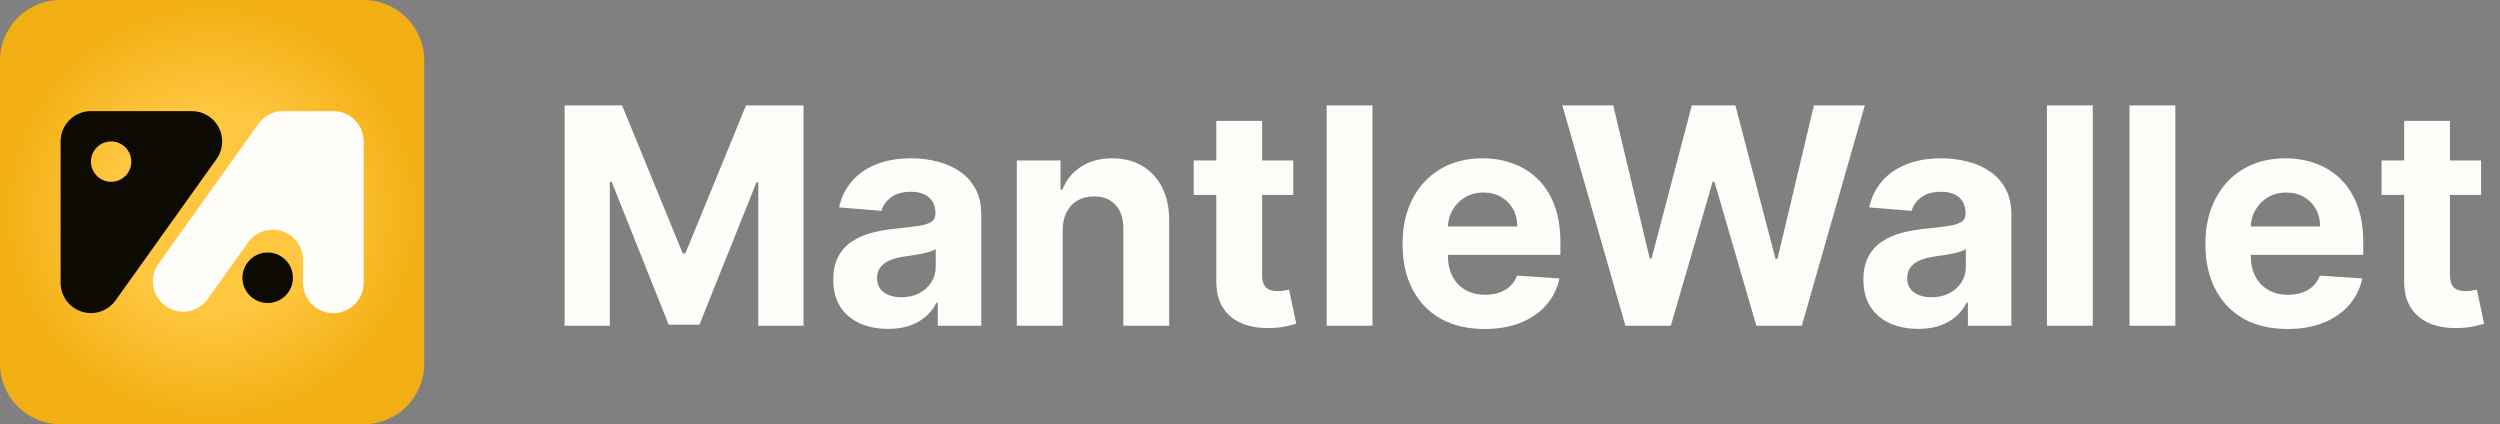
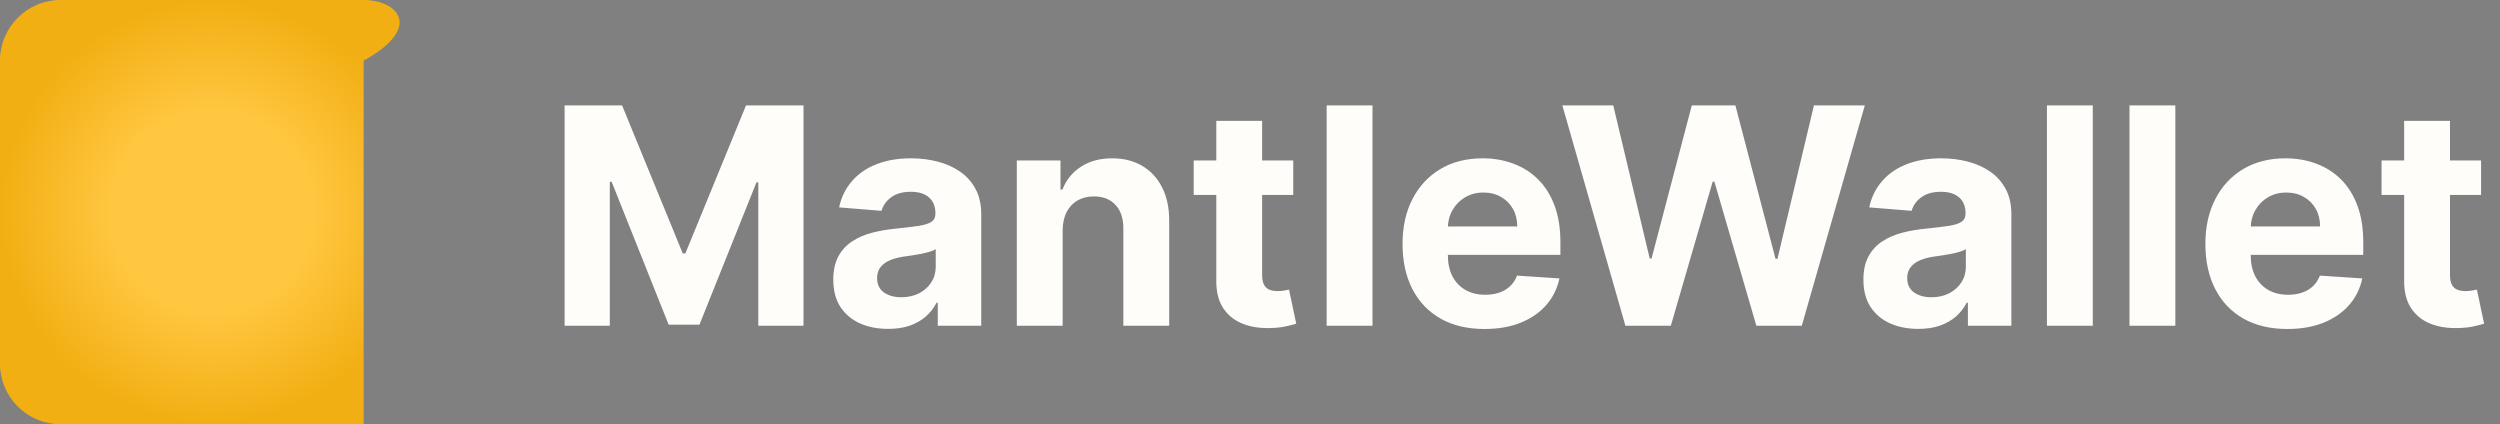
<svg xmlns="http://www.w3.org/2000/svg" width="330" height="56" viewBox="0 0 330 56" fill="none">
  <rect x="0" y="0" width="330" height="56" fill="#808080" stroke="none" />
-   <path d="M48 0H8C3.582 0 0 3.582 0 8V48C0 52.418 3.582 56 8 56H48C52.418 56 56 52.418 56 48V8C56 3.582 52.418 0 48 0Z" fill="url(#paint0_radial_6864_76856)" />
-   <path d="M25.333 14.667H12C10.939 14.667 9.922 15.088 9.172 15.839C8.421 16.589 8 17.606 8 18.667V37.334C8.002 38.18 8.272 39.005 8.771 39.688C9.271 40.371 9.975 40.878 10.781 41.136C11.588 41.394 12.455 41.39 13.259 41.123C14.062 40.857 14.761 40.342 15.253 39.654V39.654L28.587 20.987C29.012 20.389 29.265 19.686 29.318 18.953C29.37 18.221 29.221 17.489 28.885 16.836C28.549 16.184 28.04 15.636 27.413 15.253C26.787 14.871 26.067 14.668 25.333 14.667ZM14.667 24C14.139 24 13.624 23.844 13.185 23.551C12.747 23.258 12.405 22.841 12.203 22.354C12.001 21.867 11.948 21.331 12.051 20.813C12.154 20.296 12.408 19.821 12.781 19.448C13.154 19.075 13.629 18.821 14.146 18.718C14.664 18.615 15.2 18.668 15.687 18.87C16.174 19.072 16.591 19.414 16.884 19.852C17.177 20.291 17.333 20.806 17.333 21.334C17.333 22.041 17.052 22.719 16.552 23.219C16.052 23.719 15.374 24 14.667 24Z" fill="#0D0A03" />
-   <path d="M35.333 39.999C37.174 39.999 38.667 38.507 38.667 36.666C38.667 34.825 37.174 33.333 35.333 33.333C33.492 33.333 32 34.825 32 36.666C32 38.507 33.492 39.999 35.333 39.999Z" fill="#0D0A03" />
-   <path d="M48 18.667V37.334C48.002 38.332 47.63 39.294 46.958 40.033C46.286 40.771 45.362 41.231 44.368 41.323C43.374 41.415 42.382 41.132 41.586 40.529C40.79 39.927 40.248 39.048 40.067 38.067C40.024 37.825 40.002 37.58 40 37.334V34.294C39.993 33.449 39.719 32.629 39.217 31.95C38.715 31.271 38.011 30.768 37.206 30.513C36.401 30.259 35.536 30.266 34.735 30.533C33.934 30.8 33.238 31.314 32.747 32L30.667 34.92L27.32 39.614C26.682 40.425 25.754 40.959 24.732 41.102C23.709 41.246 22.671 40.988 21.834 40.384C20.997 39.779 20.426 38.874 20.241 37.859C20.055 36.843 20.27 35.795 20.84 34.934V34.934L34.173 16.267C34.542 15.776 35.019 15.376 35.566 15.098C36.114 14.821 36.719 14.673 37.333 14.667H44C45.061 14.667 46.078 15.088 46.828 15.839C47.578 16.589 48 17.606 48 18.667V18.667Z" fill="#FFFDFA" />
+   <path d="M48 0H8C3.582 0 0 3.582 0 8V48C0 52.418 3.582 56 8 56H48V8C56 3.582 52.418 0 48 0Z" fill="url(#paint0_radial_6864_76856)" />
  <path d="M74.528 13.909H82.114L90.125 33.455H90.466L98.477 13.909H106.062V43H100.097V24.065H99.855L92.327 42.858H88.264L80.736 23.994H80.494V43H74.528V13.909ZM117.238 43.412C115.846 43.412 114.605 43.17 113.516 42.688C112.427 42.195 111.566 41.471 110.931 40.514C110.306 39.548 109.994 38.346 109.994 36.906C109.994 35.694 110.216 34.676 110.661 33.852C111.106 33.028 111.712 32.365 112.479 31.864C113.246 31.362 114.118 30.983 115.093 30.727C116.078 30.472 117.11 30.292 118.19 30.188C119.459 30.055 120.481 29.932 121.258 29.818C122.034 29.695 122.598 29.515 122.948 29.278C123.299 29.042 123.474 28.691 123.474 28.227V28.142C123.474 27.242 123.19 26.546 122.621 26.054C122.063 25.562 121.267 25.315 120.235 25.315C119.146 25.315 118.28 25.557 117.636 26.04C116.992 26.513 116.566 27.11 116.357 27.829L110.761 27.375C111.045 26.049 111.603 24.903 112.437 23.938C113.27 22.962 114.345 22.214 115.661 21.693C116.987 21.163 118.521 20.898 120.263 20.898C121.476 20.898 122.636 21.04 123.744 21.324C124.861 21.608 125.851 22.048 126.712 22.645C127.584 23.241 128.27 24.009 128.772 24.946C129.274 25.874 129.525 26.987 129.525 28.284V43H123.786V39.974H123.616C123.265 40.656 122.797 41.258 122.21 41.778C121.622 42.29 120.917 42.692 120.093 42.986C119.269 43.27 118.317 43.412 117.238 43.412ZM118.971 39.236C119.861 39.236 120.647 39.061 121.329 38.71C122.011 38.35 122.546 37.867 122.934 37.261C123.322 36.655 123.516 35.969 123.516 35.202V32.886C123.327 33.01 123.067 33.123 122.735 33.227C122.413 33.322 122.049 33.412 121.641 33.497C121.234 33.573 120.827 33.644 120.42 33.71C120.013 33.767 119.643 33.819 119.312 33.867C118.602 33.971 117.981 34.136 117.451 34.364C116.921 34.591 116.509 34.899 116.215 35.287C115.922 35.666 115.775 36.139 115.775 36.707C115.775 37.531 116.073 38.161 116.67 38.597C117.276 39.023 118.043 39.236 118.971 39.236ZM140.271 30.386V43H134.219V21.182H139.987V25.031H140.242C140.725 23.762 141.535 22.759 142.671 22.02C143.808 21.272 145.185 20.898 146.805 20.898C148.32 20.898 149.641 21.229 150.768 21.892C151.895 22.555 152.771 23.502 153.396 24.733C154.021 25.954 154.333 27.413 154.333 29.108V43H148.282V30.188C148.291 28.852 147.951 27.811 147.259 27.062C146.568 26.305 145.616 25.926 144.404 25.926C143.59 25.926 142.87 26.101 142.245 26.452C141.629 26.802 141.147 27.313 140.796 27.986C140.455 28.649 140.28 29.449 140.271 30.386ZM170.707 21.182V25.727H157.568V21.182H170.707ZM160.551 15.954H166.602V36.295C166.602 36.854 166.688 37.29 166.858 37.602C167.028 37.905 167.265 38.118 167.568 38.242C167.881 38.365 168.241 38.426 168.648 38.426C168.932 38.426 169.216 38.403 169.5 38.355C169.784 38.298 170.002 38.256 170.153 38.227L171.105 42.73C170.802 42.825 170.376 42.934 169.827 43.057C169.277 43.189 168.61 43.27 167.824 43.298C166.366 43.355 165.087 43.161 163.989 42.716C162.9 42.271 162.052 41.58 161.446 40.642C160.84 39.705 160.542 38.521 160.551 37.091V15.954ZM181.169 13.909V43H175.118V13.909H181.169ZM195.96 43.426C193.715 43.426 191.783 42.972 190.164 42.062C188.554 41.144 187.314 39.847 186.442 38.17C185.571 36.485 185.136 34.492 185.136 32.19C185.136 29.946 185.571 27.976 186.442 26.281C187.314 24.586 188.54 23.265 190.121 22.318C191.712 21.371 193.578 20.898 195.718 20.898C197.157 20.898 198.497 21.13 199.738 21.594C200.988 22.048 202.077 22.735 203.005 23.653C203.942 24.572 204.672 25.727 205.192 27.119C205.713 28.502 205.974 30.121 205.974 31.977V33.639H187.55V29.889H200.278C200.278 29.018 200.088 28.246 199.71 27.574C199.331 26.901 198.805 26.376 198.133 25.997C197.47 25.609 196.698 25.415 195.817 25.415C194.899 25.415 194.085 25.628 193.374 26.054C192.674 26.471 192.124 27.034 191.727 27.744C191.329 28.445 191.125 29.226 191.116 30.088V33.653C191.116 34.733 191.315 35.666 191.712 36.452C192.12 37.238 192.692 37.844 193.431 38.27C194.17 38.696 195.046 38.909 196.059 38.909C196.731 38.909 197.347 38.814 197.906 38.625C198.464 38.436 198.942 38.151 199.34 37.773C199.738 37.394 200.041 36.93 200.249 36.381L205.846 36.75C205.562 38.095 204.979 39.269 204.099 40.273C203.228 41.267 202.101 42.044 200.718 42.602C199.345 43.151 197.759 43.426 195.96 43.426ZM214.553 43L206.229 13.909H212.948L217.763 34.122H218.005L223.317 13.909H229.07L234.369 34.165H234.624L239.44 13.909H246.158L237.835 43H231.84L226.3 23.98H226.073L220.548 43H214.553ZM253.214 43.412C251.822 43.412 250.582 43.17 249.493 42.688C248.404 42.195 247.542 41.471 246.908 40.514C246.283 39.548 245.97 38.346 245.97 36.906C245.97 35.694 246.193 34.676 246.638 33.852C247.083 33.028 247.689 32.365 248.456 31.864C249.223 31.362 250.094 30.983 251.07 30.727C252.054 30.472 253.087 30.292 254.166 30.188C255.435 30.055 256.458 29.932 257.234 29.818C258.011 29.695 258.574 29.515 258.925 29.278C259.275 29.042 259.45 28.691 259.45 28.227V28.142C259.45 27.242 259.166 26.546 258.598 26.054C258.039 25.562 257.244 25.315 256.212 25.315C255.123 25.315 254.256 25.557 253.612 26.04C252.968 26.513 252.542 27.11 252.334 27.829L246.737 27.375C247.021 26.049 247.58 24.903 248.413 23.938C249.247 22.962 250.321 22.214 251.638 21.693C252.964 21.163 254.498 20.898 256.24 20.898C257.452 20.898 258.612 21.04 259.72 21.324C260.838 21.608 261.827 22.048 262.689 22.645C263.56 23.241 264.247 24.009 264.749 24.946C265.25 25.874 265.501 26.987 265.501 28.284V43H259.763V39.974H259.592C259.242 40.656 258.773 41.258 258.186 41.778C257.599 42.29 256.893 42.692 256.07 42.986C255.246 43.27 254.294 43.412 253.214 43.412ZM254.947 39.236C255.838 39.236 256.624 39.061 257.305 38.71C257.987 38.35 258.522 37.867 258.911 37.261C259.299 36.655 259.493 35.969 259.493 35.202V32.886C259.304 33.01 259.043 33.123 258.712 33.227C258.39 33.322 258.025 33.412 257.618 33.497C257.211 33.573 256.804 33.644 256.396 33.71C255.989 33.767 255.62 33.819 255.288 33.867C254.578 33.971 253.958 34.136 253.428 34.364C252.897 34.591 252.485 34.899 252.192 35.287C251.898 35.666 251.751 36.139 251.751 36.707C251.751 37.531 252.05 38.161 252.646 38.597C253.252 39.023 254.019 39.236 254.947 39.236ZM276.247 13.909V43H270.196V13.909H276.247ZM287.146 13.909V43H281.094V13.909H287.146ZM301.936 43.426C299.692 43.426 297.76 42.972 296.141 42.062C294.531 41.144 293.29 39.847 292.419 38.17C291.548 36.485 291.112 34.492 291.112 32.19C291.112 29.946 291.548 27.976 292.419 26.281C293.29 24.586 294.517 23.265 296.098 22.318C297.689 21.371 299.554 20.898 301.695 20.898C303.134 20.898 304.474 21.13 305.714 21.594C306.964 22.048 308.054 22.735 308.982 23.653C309.919 24.572 310.648 25.727 311.169 27.119C311.69 28.502 311.95 30.121 311.95 31.977V33.639H293.527V29.889H306.254C306.254 29.018 306.065 28.246 305.686 27.574C305.307 26.901 304.782 26.376 304.109 25.997C303.446 25.609 302.675 25.415 301.794 25.415C300.875 25.415 300.061 25.628 299.351 26.054C298.65 26.471 298.101 27.034 297.703 27.744C297.305 28.445 297.102 29.226 297.092 30.088V33.653C297.092 34.733 297.291 35.666 297.689 36.452C298.096 37.238 298.669 37.844 299.408 38.27C300.146 38.696 301.022 38.909 302.036 38.909C302.708 38.909 303.323 38.814 303.882 38.625C304.441 38.436 304.919 38.151 305.317 37.773C305.714 37.394 306.018 36.93 306.226 36.381L311.822 36.75C311.538 38.095 310.956 39.269 310.075 40.273C309.204 41.267 308.077 42.044 306.695 42.602C305.321 43.151 303.735 43.426 301.936 43.426ZM327.504 21.182V25.727H314.365V21.182H327.504ZM317.348 15.954H323.399V36.295C323.399 36.854 323.484 37.29 323.655 37.602C323.825 37.905 324.062 38.118 324.365 38.242C324.678 38.365 325.037 38.426 325.445 38.426C325.729 38.426 326.013 38.403 326.297 38.355C326.581 38.298 326.799 38.256 326.95 38.227L327.902 42.73C327.599 42.825 327.173 42.934 326.624 43.057C326.074 43.189 325.407 43.27 324.621 43.298C323.162 43.355 321.884 43.161 320.786 42.716C319.696 42.271 318.849 41.58 318.243 40.642C317.637 39.705 317.339 38.521 317.348 37.091V15.954Z" fill="#FFFDFA" />
  <defs>
    <radialGradient id="paint0_radial_6864_76856" cx="0" cy="0" r="1" gradientUnits="userSpaceOnUse" gradientTransform="translate(28 28) scale(28 28)">
      <stop offset="0.474" stop-color="#FFC640" />
      <stop offset="1" stop-color="#F2AF13" />
    </radialGradient>
  </defs>
</svg>